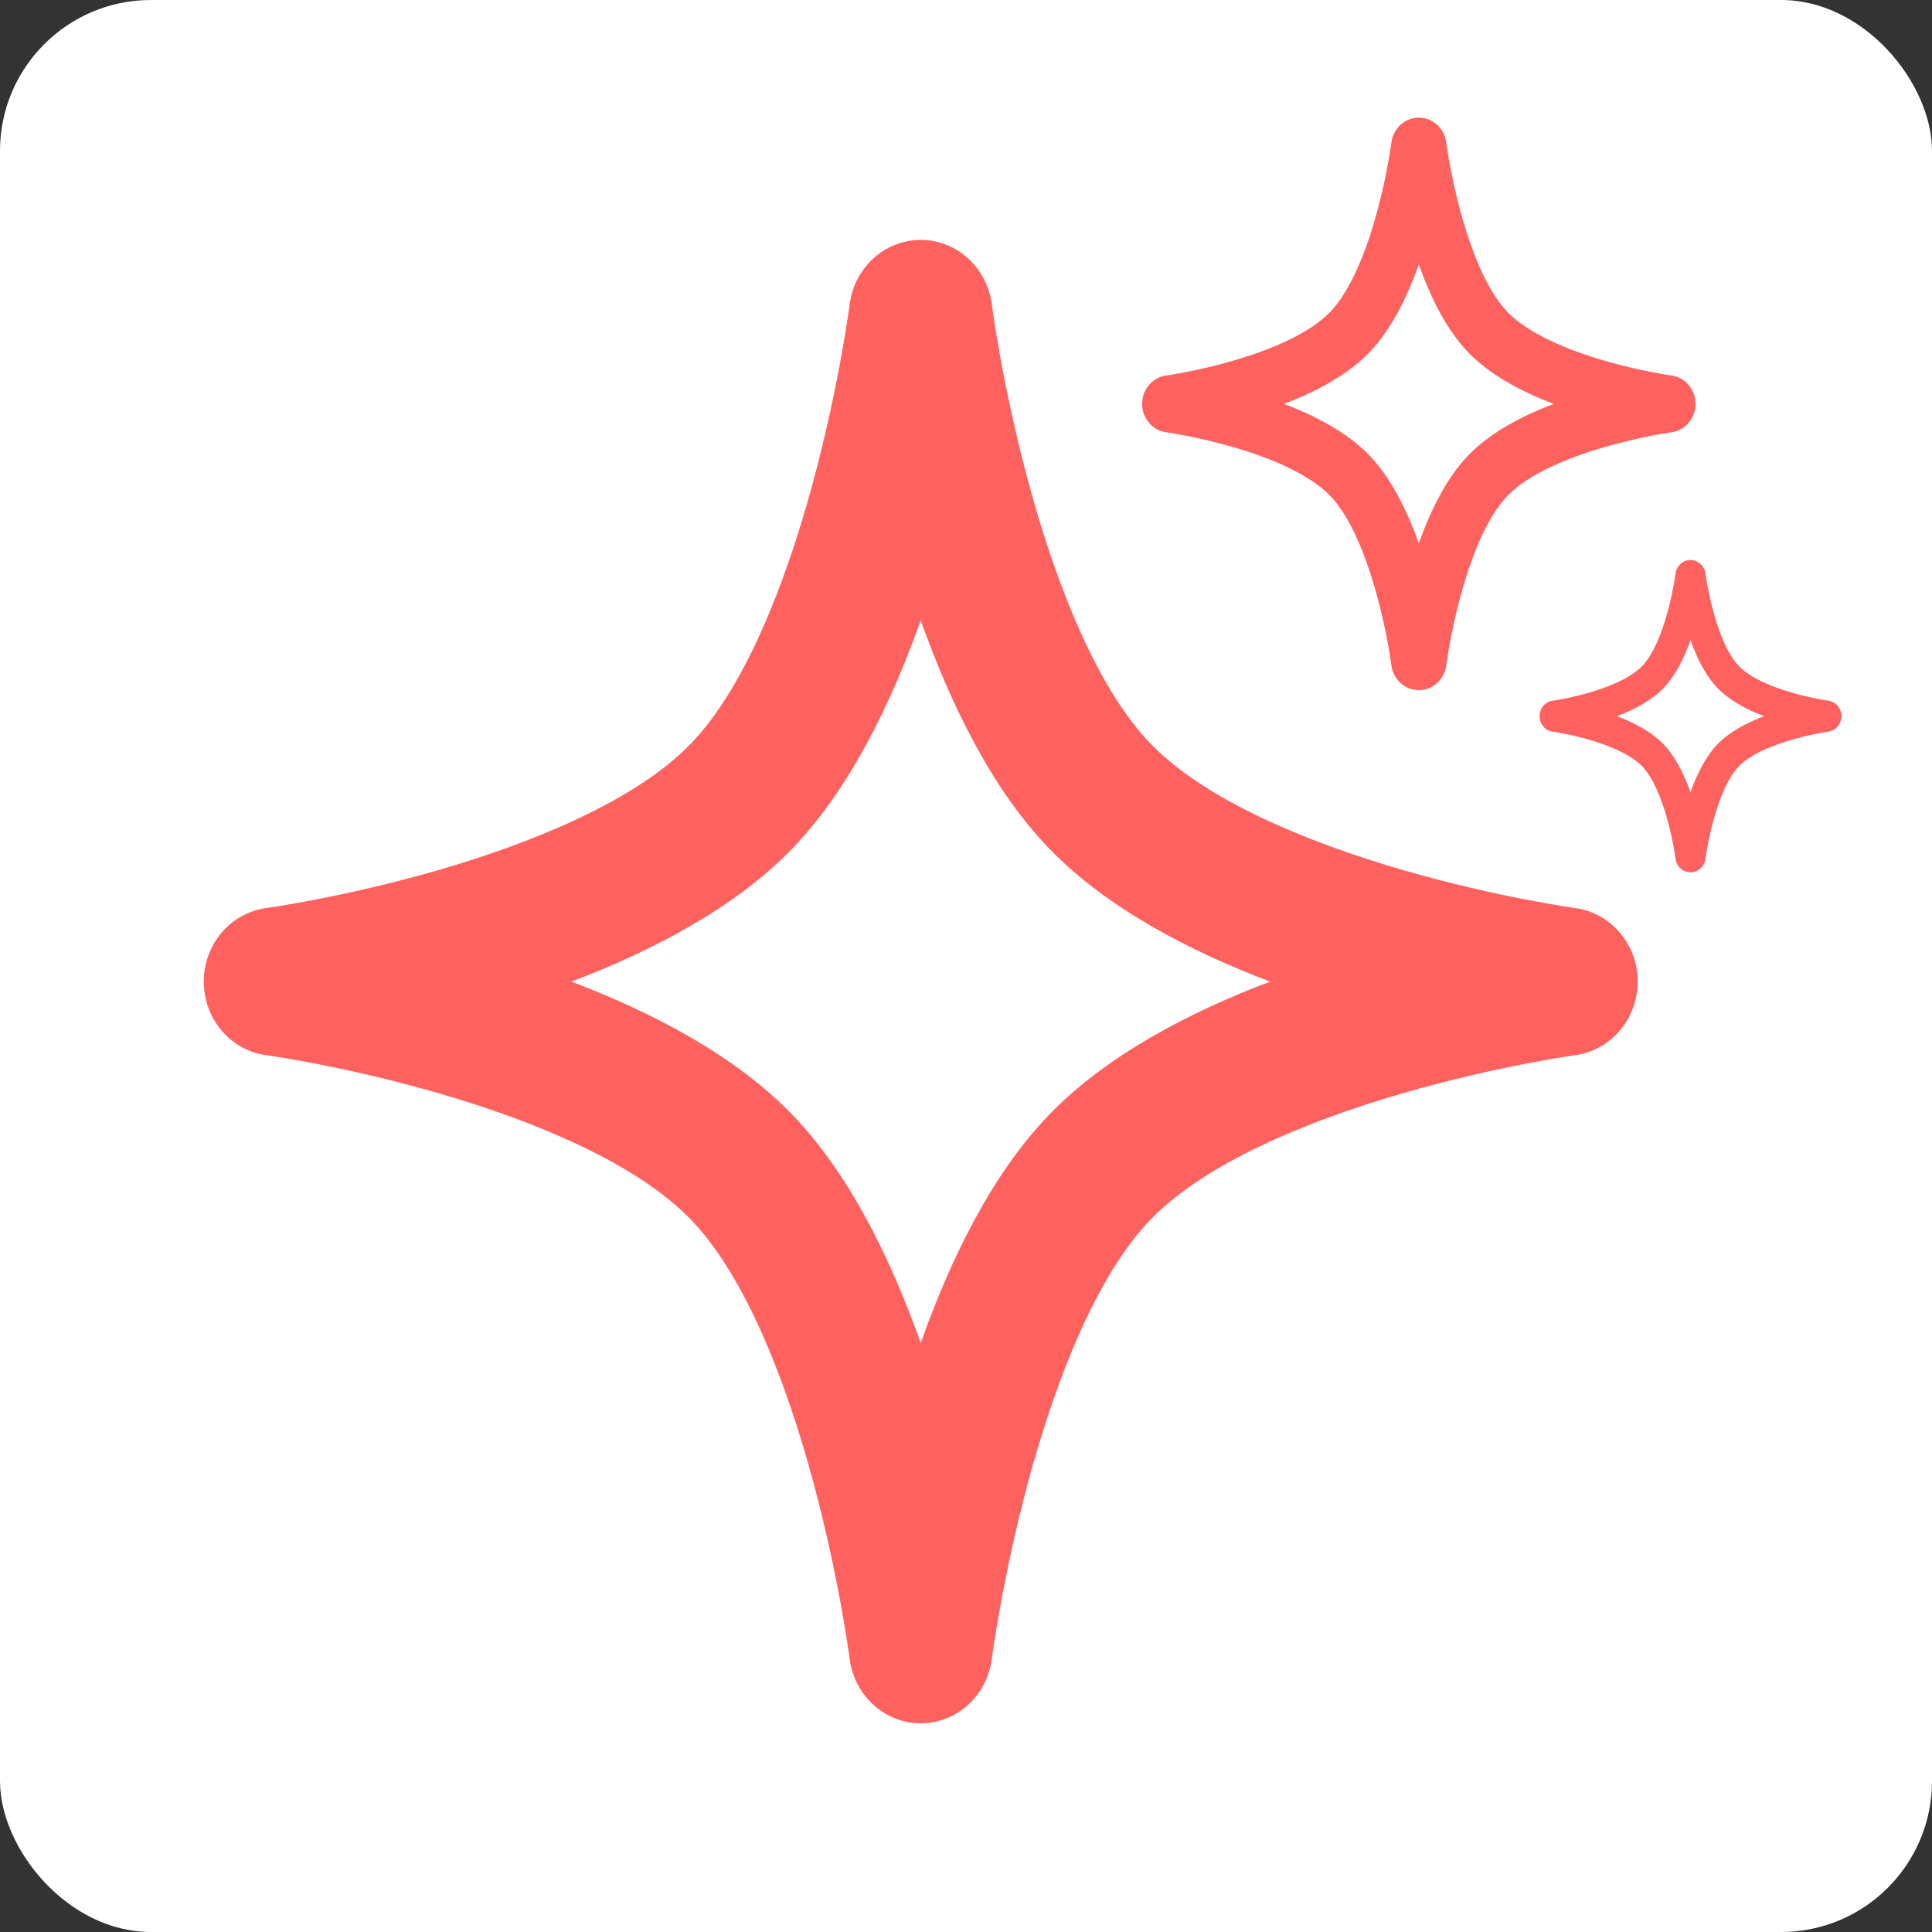
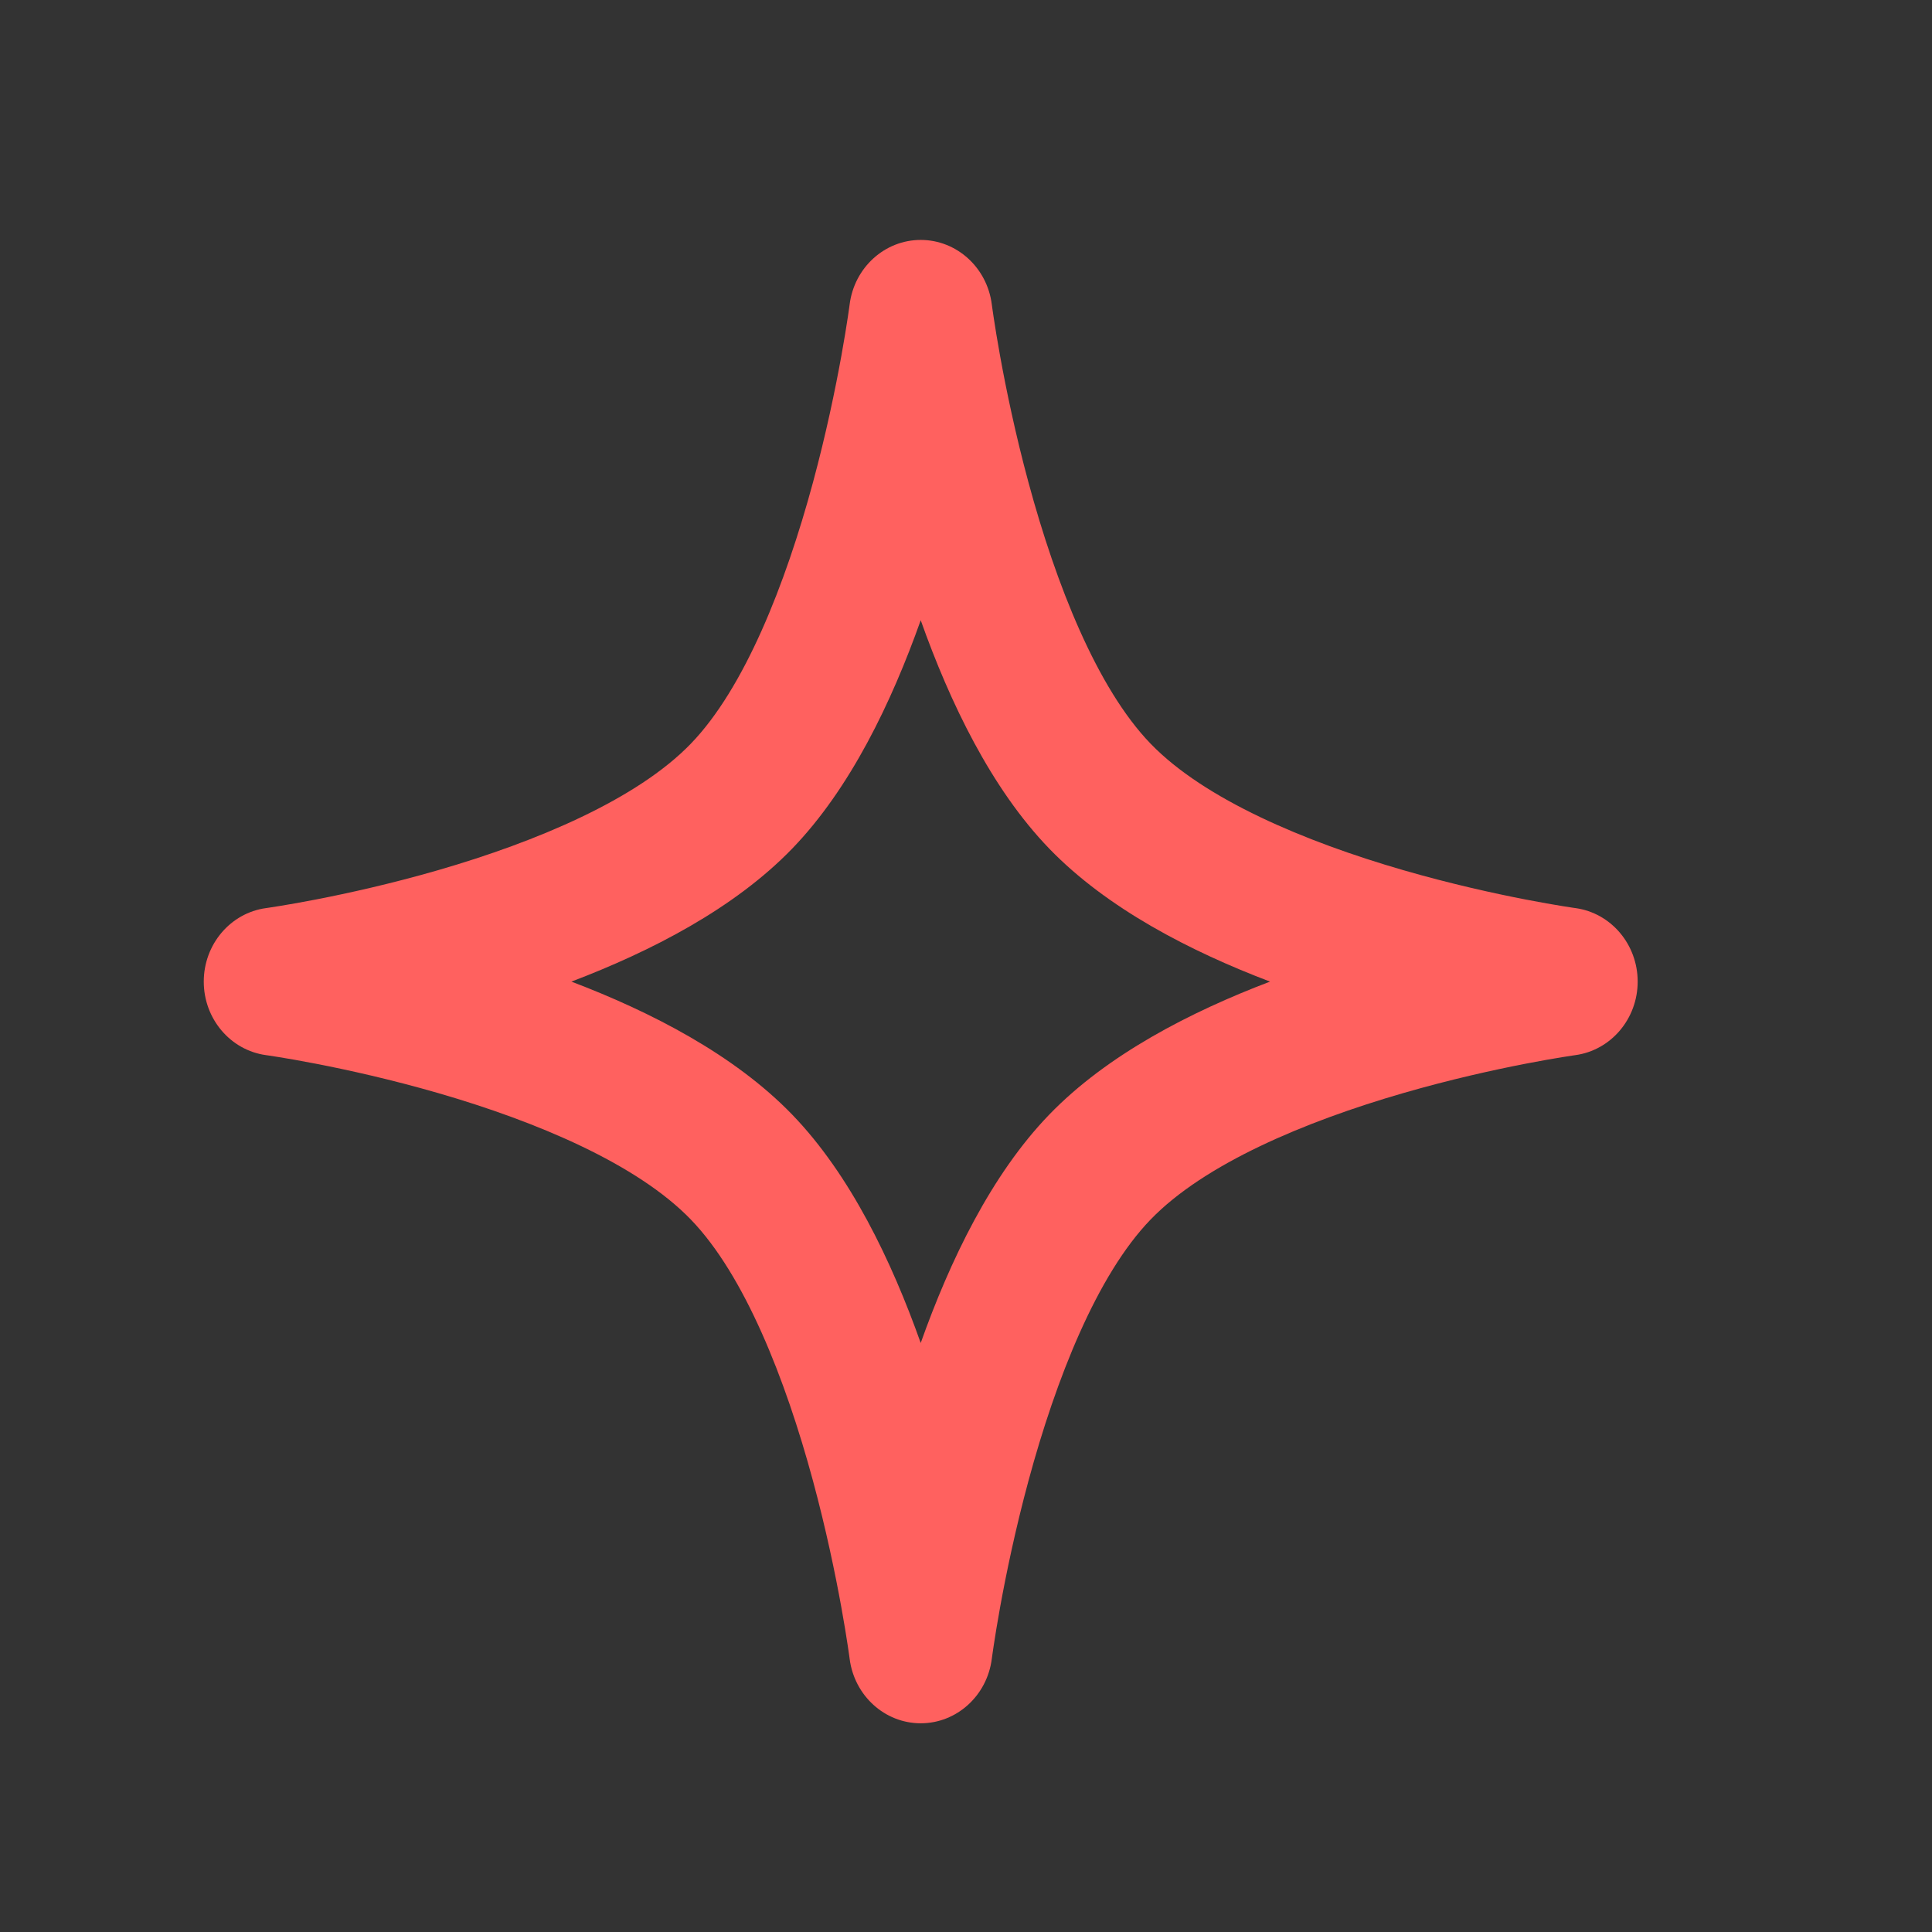
<svg xmlns="http://www.w3.org/2000/svg" width="512" height="512" viewBox="0 0 512 512" fill="none">
  <rect x="0" y="0" width="512" height="512" fill="#333333" stroke="none" />
-   <rect width="512" height="512" rx="40" fill="white" />
  <path fill-rule="evenodd" clip-rule="evenodd" d="M262.837 80.666C261.587 70.893 253.531 63.585 244 63.585C234.468 63.585 226.412 70.891 225.164 80.666L225.143 80.824L225.055 81.474C224.972 82.068 224.843 82.976 224.662 84.164C224.303 86.541 223.744 90.029 222.962 94.35C221.39 103.016 218.943 114.917 215.438 127.874C208.142 154.857 197.293 182.383 183.065 197.101C168.838 211.819 142.229 223.042 116.146 230.59C103.621 234.216 92.116 236.748 83.739 238.373C79.562 239.183 76.191 239.761 73.893 240.132C72.745 240.319 71.867 240.453 71.293 240.539L70.664 240.63L70.528 240.649C70.53 240.649 70.527 240.649 70.528 240.649C70.528 240.649 70.51 240.651 70.509 240.651C61.061 241.944 54 250.278 54 260.137C54 269.998 61.062 278.332 70.512 279.624L70.664 279.645L71.293 279.736C71.867 279.822 72.745 279.956 73.893 280.142C76.191 280.514 79.562 281.092 83.739 281.902C92.116 283.527 103.621 286.059 116.146 289.685C142.229 297.233 168.838 308.456 183.065 323.174C197.293 337.891 208.142 365.419 215.438 392.401C218.943 405.358 221.39 417.259 222.962 425.925C223.744 430.245 224.303 433.734 224.662 436.11C224.843 437.298 224.972 438.206 225.055 438.801L225.143 439.452L225.162 439.591C225.162 439.589 225.162 439.593 225.162 439.591C226.41 449.366 234.468 456.689 244 456.689C253.533 456.689 261.589 449.384 262.837 439.609L262.858 439.452L262.945 438.801C263.029 438.206 263.158 437.298 263.339 436.11C263.698 433.734 264.256 430.245 265.039 425.925C266.61 417.259 269.058 405.358 272.563 392.401C279.859 365.419 290.708 337.891 304.935 323.174C319.163 308.456 345.772 297.233 371.856 289.685C384.38 286.059 395.885 283.527 404.262 281.902C408.438 281.092 411.811 280.514 414.108 280.142C415.255 279.956 416.133 279.822 416.709 279.736L417.338 279.645L417.473 279.625C417.471 279.625 417.475 279.625 417.473 279.625C426.921 278.334 434.001 269.998 434.001 260.137C434.001 250.276 426.939 241.943 417.49 240.651L417.338 240.63L416.709 240.539C416.133 240.453 415.255 240.319 414.108 240.132C411.811 239.761 408.438 239.183 404.262 238.373C395.885 236.748 384.38 234.216 371.856 230.59C345.772 223.042 319.163 211.819 304.935 197.101C290.708 182.383 279.859 154.857 272.563 127.874C269.058 114.917 266.61 103.016 265.039 94.35C264.256 90.029 263.698 86.541 263.339 84.164C263.158 82.976 263.029 82.068 262.945 81.474L262.858 80.824L262.837 80.666ZM336.572 260.137C315.524 252.134 293.44 240.803 278.066 224.898C262.691 208.993 251.737 186.148 244 164.372C236.264 186.148 225.31 208.993 209.935 224.898C194.561 240.803 172.477 252.134 151.428 260.137C172.477 268.141 194.561 279.472 209.935 295.377C225.31 311.282 236.264 334.127 244 355.901C251.737 334.127 262.691 311.282 278.066 295.377C293.44 279.472 315.524 268.141 336.572 260.137Z" fill="#FF615F" />
-   <path fill-rule="evenodd" clip-rule="evenodd" d="M383.271 37.765C382.788 33.993 379.679 31.172 376.001 31.172C372.322 31.172 369.212 33.992 368.73 37.765L368.722 37.826L368.689 38.077C368.656 38.306 368.607 38.657 368.537 39.115C368.398 40.033 368.183 41.379 367.881 43.047C367.274 46.391 366.33 50.985 364.977 55.986C362.16 66.4 357.973 77.024 352.482 82.705C346.991 88.385 336.721 92.717 326.653 95.63C321.819 97.03 317.379 98.007 314.146 98.635C312.533 98.947 311.232 99.17 310.345 99.313C309.902 99.385 309.563 99.437 309.342 99.471L309.099 99.505L309.047 99.513C309.047 99.513 309.046 99.513 309.047 99.513C309.046 99.513 309.04 99.514 309.039 99.514C305.393 100.013 302.667 103.229 302.667 107.035C302.667 110.841 305.393 114.057 309.04 114.556L309.099 114.564L309.342 114.599C309.563 114.632 309.902 114.684 310.345 114.756C311.232 114.899 312.533 115.122 314.146 115.435C317.379 116.062 321.819 117.039 326.653 118.439C336.721 121.352 346.991 125.684 352.482 131.364C357.973 137.045 362.16 147.67 364.977 158.084C366.33 163.085 367.274 167.678 367.881 171.023C368.183 172.69 368.398 174.037 368.537 174.954C368.607 175.412 368.656 175.763 368.689 175.993L368.722 176.244L368.73 176.298C368.73 176.297 368.73 176.298 368.73 176.298C369.212 180.07 372.322 182.897 376.001 182.897C379.68 182.897 382.789 180.077 383.271 176.305L383.279 176.244L383.313 175.993C383.345 175.763 383.395 175.412 383.465 174.954C383.603 174.037 383.819 172.69 384.121 171.023C384.727 167.678 385.672 163.085 387.025 158.084C389.841 147.67 394.028 137.045 399.52 131.364C405.011 125.684 415.281 121.352 425.348 118.439C430.182 117.039 434.623 116.062 437.856 115.435C439.468 115.122 440.77 114.899 441.656 114.756C442.099 114.684 442.438 114.632 442.66 114.599L442.903 114.564L442.955 114.556C442.954 114.556 442.956 114.556 442.955 114.556C446.602 114.058 449.334 110.841 449.334 107.035C449.334 103.229 446.608 100.012 442.962 99.514L442.903 99.505L442.66 99.471C442.438 99.437 442.099 99.385 441.656 99.313C440.77 99.17 439.468 98.947 437.856 98.635C434.623 98.007 430.182 97.03 425.348 95.63C415.281 92.717 405.011 88.385 399.52 82.705C394.028 77.024 389.841 66.4 387.025 55.986C385.672 50.985 384.727 46.391 384.121 43.047C383.819 41.379 383.603 40.033 383.465 39.115C383.395 38.657 383.345 38.306 383.313 38.077L383.279 37.826L383.271 37.765ZM411.73 107.035C403.606 103.946 395.083 99.572 389.149 93.433C383.215 87.295 378.987 78.477 376.001 70.073C373.015 78.477 368.787 87.295 362.853 93.433C356.919 99.572 348.395 103.946 340.271 107.035C348.395 110.124 356.919 114.497 362.853 120.636C368.787 126.775 373.015 135.592 376.001 143.996C378.987 135.592 383.215 126.775 389.149 120.636C395.083 114.497 403.606 110.124 411.73 107.035Z" fill="#FF615F" />
-   <path fill-rule="evenodd" clip-rule="evenodd" d="M451.967 152.01C451.703 149.953 450.007 148.414 448.001 148.414C445.994 148.414 444.298 149.952 444.035 152.01L444.031 152.043L444.013 152.18C443.995 152.305 443.968 152.497 443.93 152.747C443.854 153.247 443.737 153.981 443.572 154.891C443.241 156.715 442.726 159.221 441.988 161.949C440.452 167.629 438.168 173.424 435.173 176.523C432.177 179.621 426.576 181.984 421.084 183.573C418.447 184.337 416.025 184.87 414.262 185.212C413.382 185.382 412.673 185.504 412.189 185.582C411.947 185.621 411.762 185.65 411.642 185.668L411.509 185.687L411.481 185.691C411.481 185.691 411.48 185.691 411.481 185.691C411.48 185.691 411.477 185.691 411.477 185.691C409.488 185.964 408.001 187.718 408.001 189.794C408.001 191.87 409.488 193.624 411.477 193.896L411.509 193.901L411.642 193.92C411.762 193.938 411.947 193.966 412.189 194.005C412.673 194.084 413.382 194.205 414.262 194.376C416.025 194.718 418.447 195.251 421.084 196.014C426.576 197.603 432.177 199.966 435.173 203.064C438.168 206.163 440.452 211.958 441.988 217.639C442.726 220.366 443.241 222.872 443.572 224.696C443.737 225.606 443.854 226.34 443.93 226.841C443.968 227.091 443.995 227.282 444.013 227.407L444.031 227.544L444.035 227.574C444.035 227.573 444.035 227.574 444.035 227.574C444.298 229.631 445.994 231.173 448.001 231.173C450.008 231.173 451.704 229.635 451.967 227.577L451.971 227.544L451.989 227.407C452.007 227.282 452.034 227.091 452.072 226.841C452.148 226.34 452.265 225.606 452.43 224.696C452.761 222.872 453.276 220.366 454.014 217.639C455.55 211.958 457.834 206.163 460.829 203.064C463.825 199.966 469.427 197.603 474.918 196.014C477.555 195.251 479.977 194.718 481.74 194.376C482.62 194.205 483.33 194.084 483.813 194.005C484.055 193.966 484.24 193.938 484.361 193.92L484.493 193.901L484.522 193.896C484.521 193.896 484.522 193.896 484.522 193.896C486.511 193.625 488.001 191.87 488.001 189.794C488.001 187.718 486.514 185.963 484.525 185.691L484.493 185.687L484.361 185.668C484.24 185.65 484.055 185.621 483.813 185.582C483.33 185.504 482.62 185.382 481.74 185.212C479.977 184.87 477.555 184.337 474.918 183.573C469.427 181.984 463.825 179.621 460.829 176.523C457.834 173.424 455.55 167.629 454.014 161.949C453.276 159.221 452.761 156.715 452.43 154.891C452.265 153.981 452.148 153.247 452.072 152.747C452.034 152.497 452.007 152.305 451.989 152.18L451.971 152.043L451.967 152.01ZM467.49 189.794C463.059 188.109 458.409 185.723 455.173 182.375C451.936 179.026 449.63 174.217 448.001 169.633C446.372 174.217 444.066 179.026 440.829 182.375C437.593 185.723 432.944 188.109 428.512 189.794C432.944 191.479 437.593 193.864 440.829 197.213C444.066 200.561 446.372 205.371 448.001 209.955C449.63 205.371 451.936 200.561 455.173 197.213C458.409 193.864 463.059 191.479 467.49 189.794Z" fill="#FF615F" />
</svg>